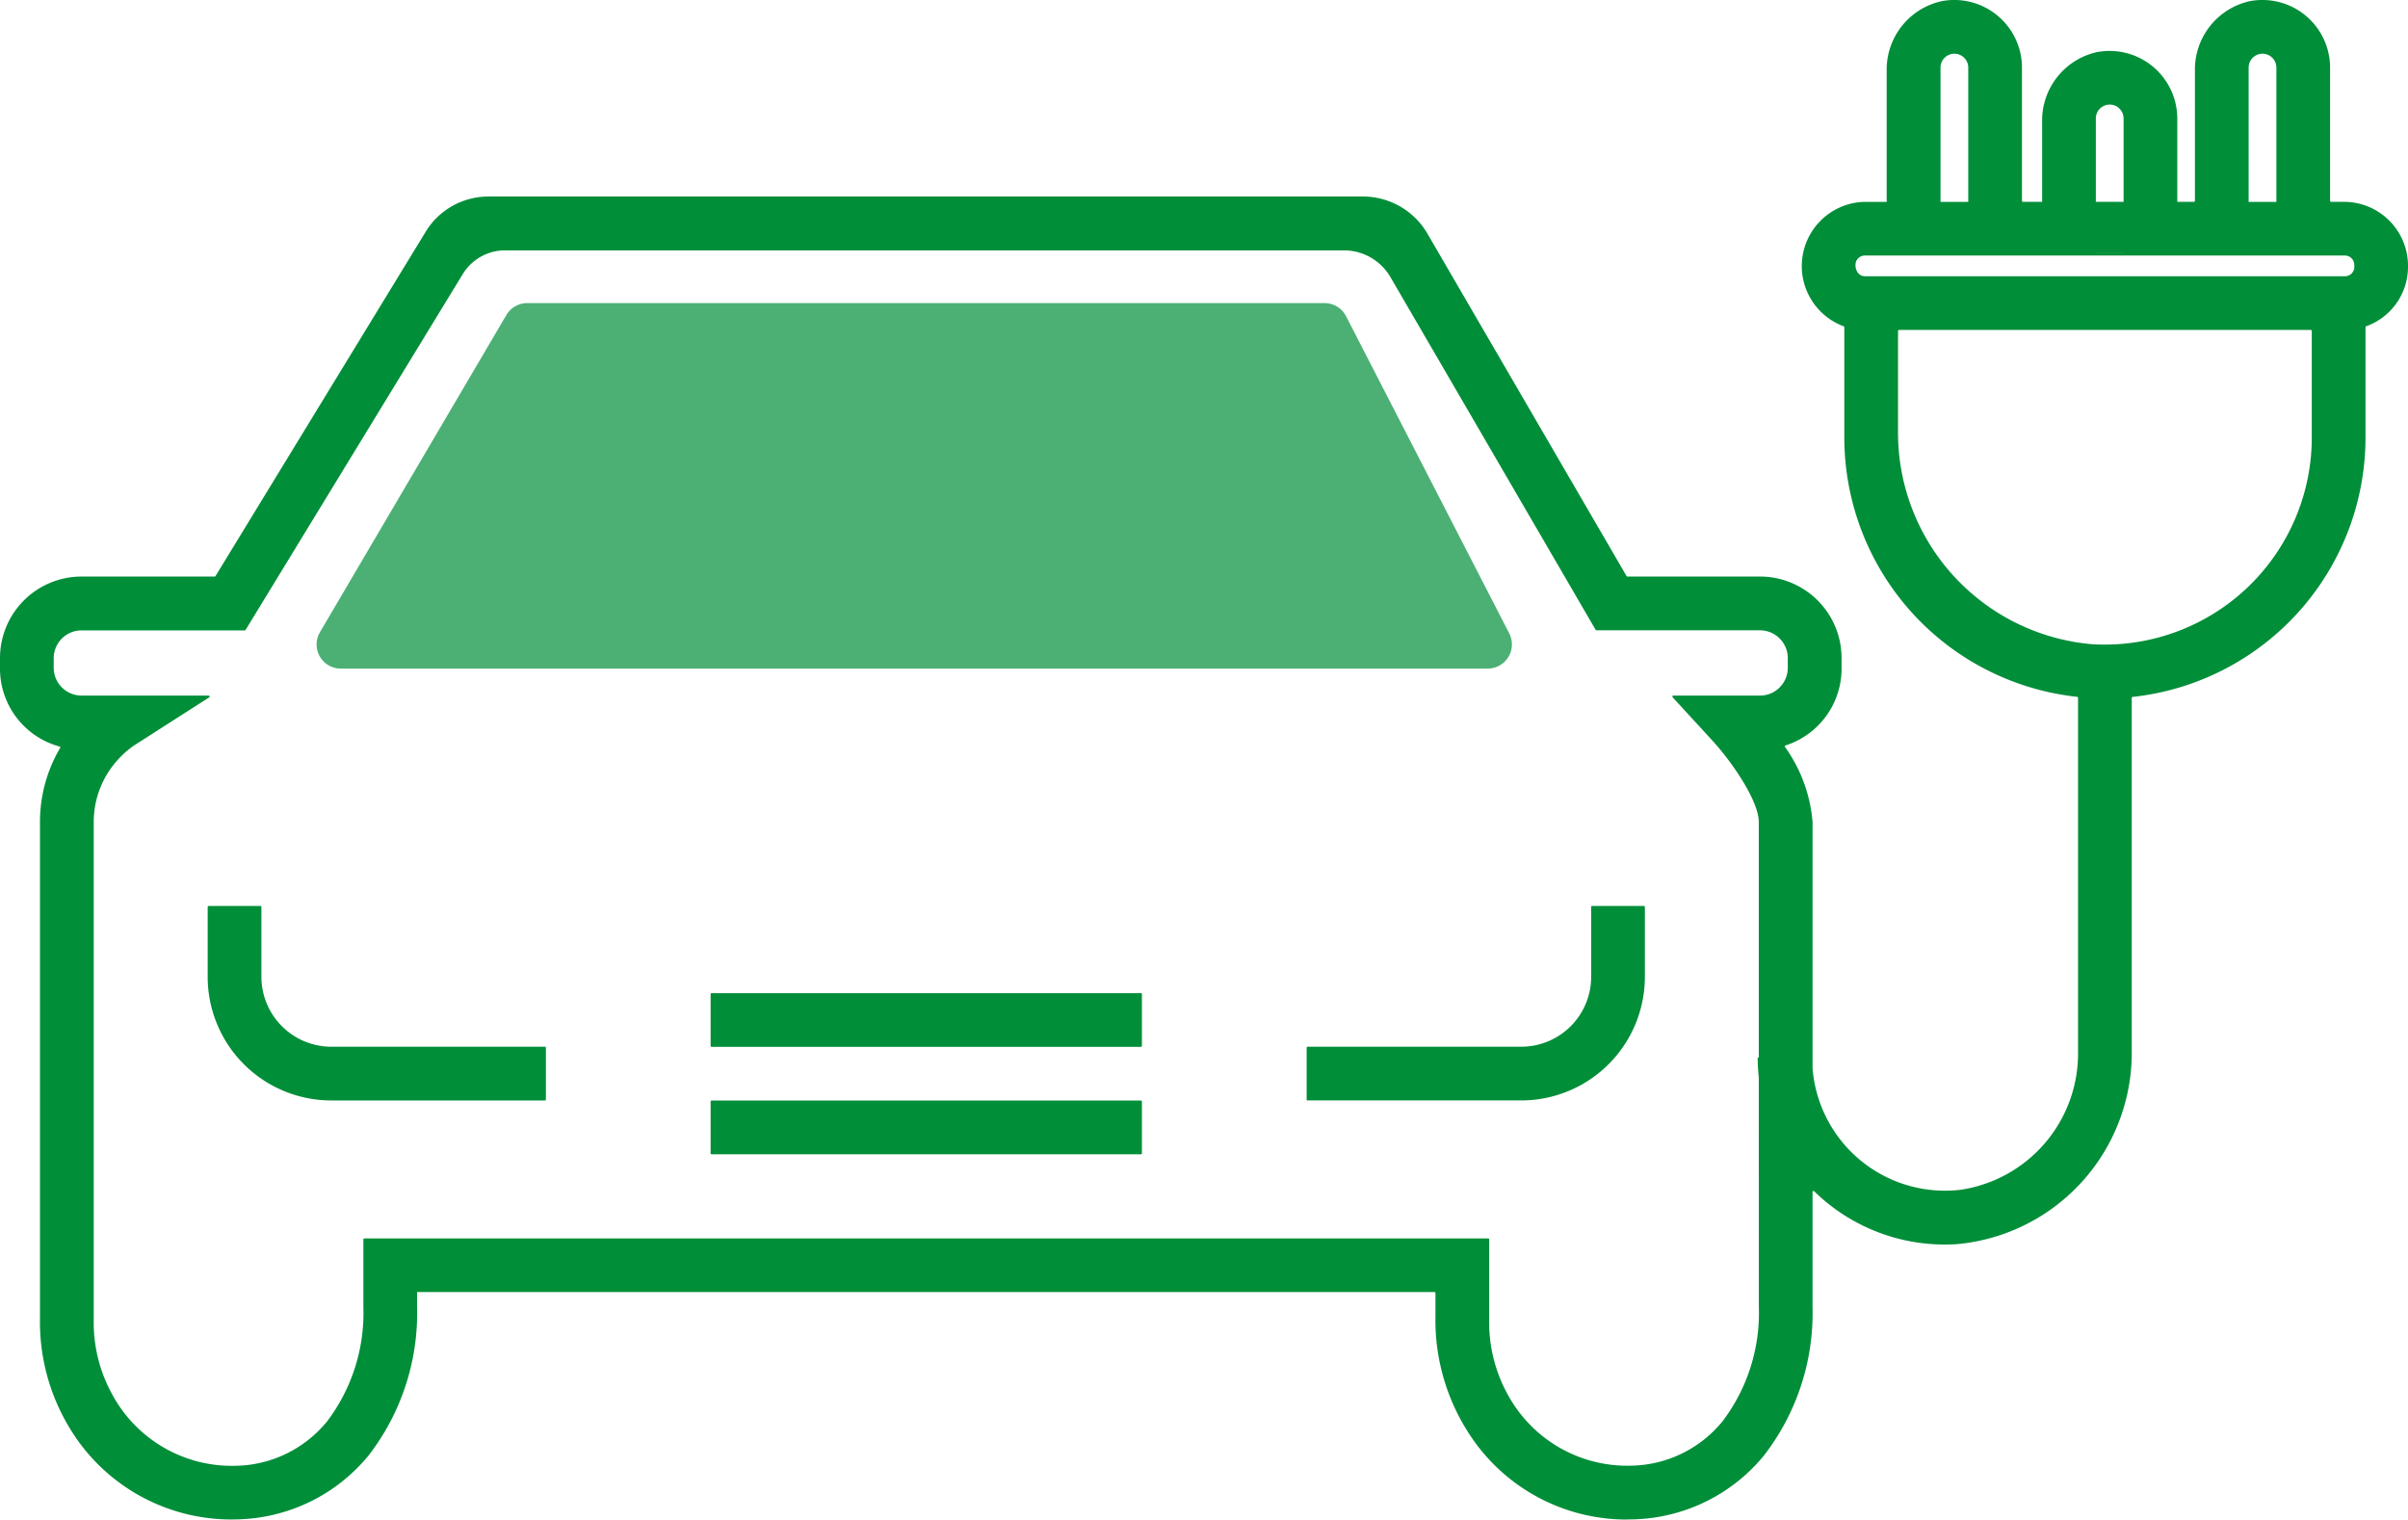
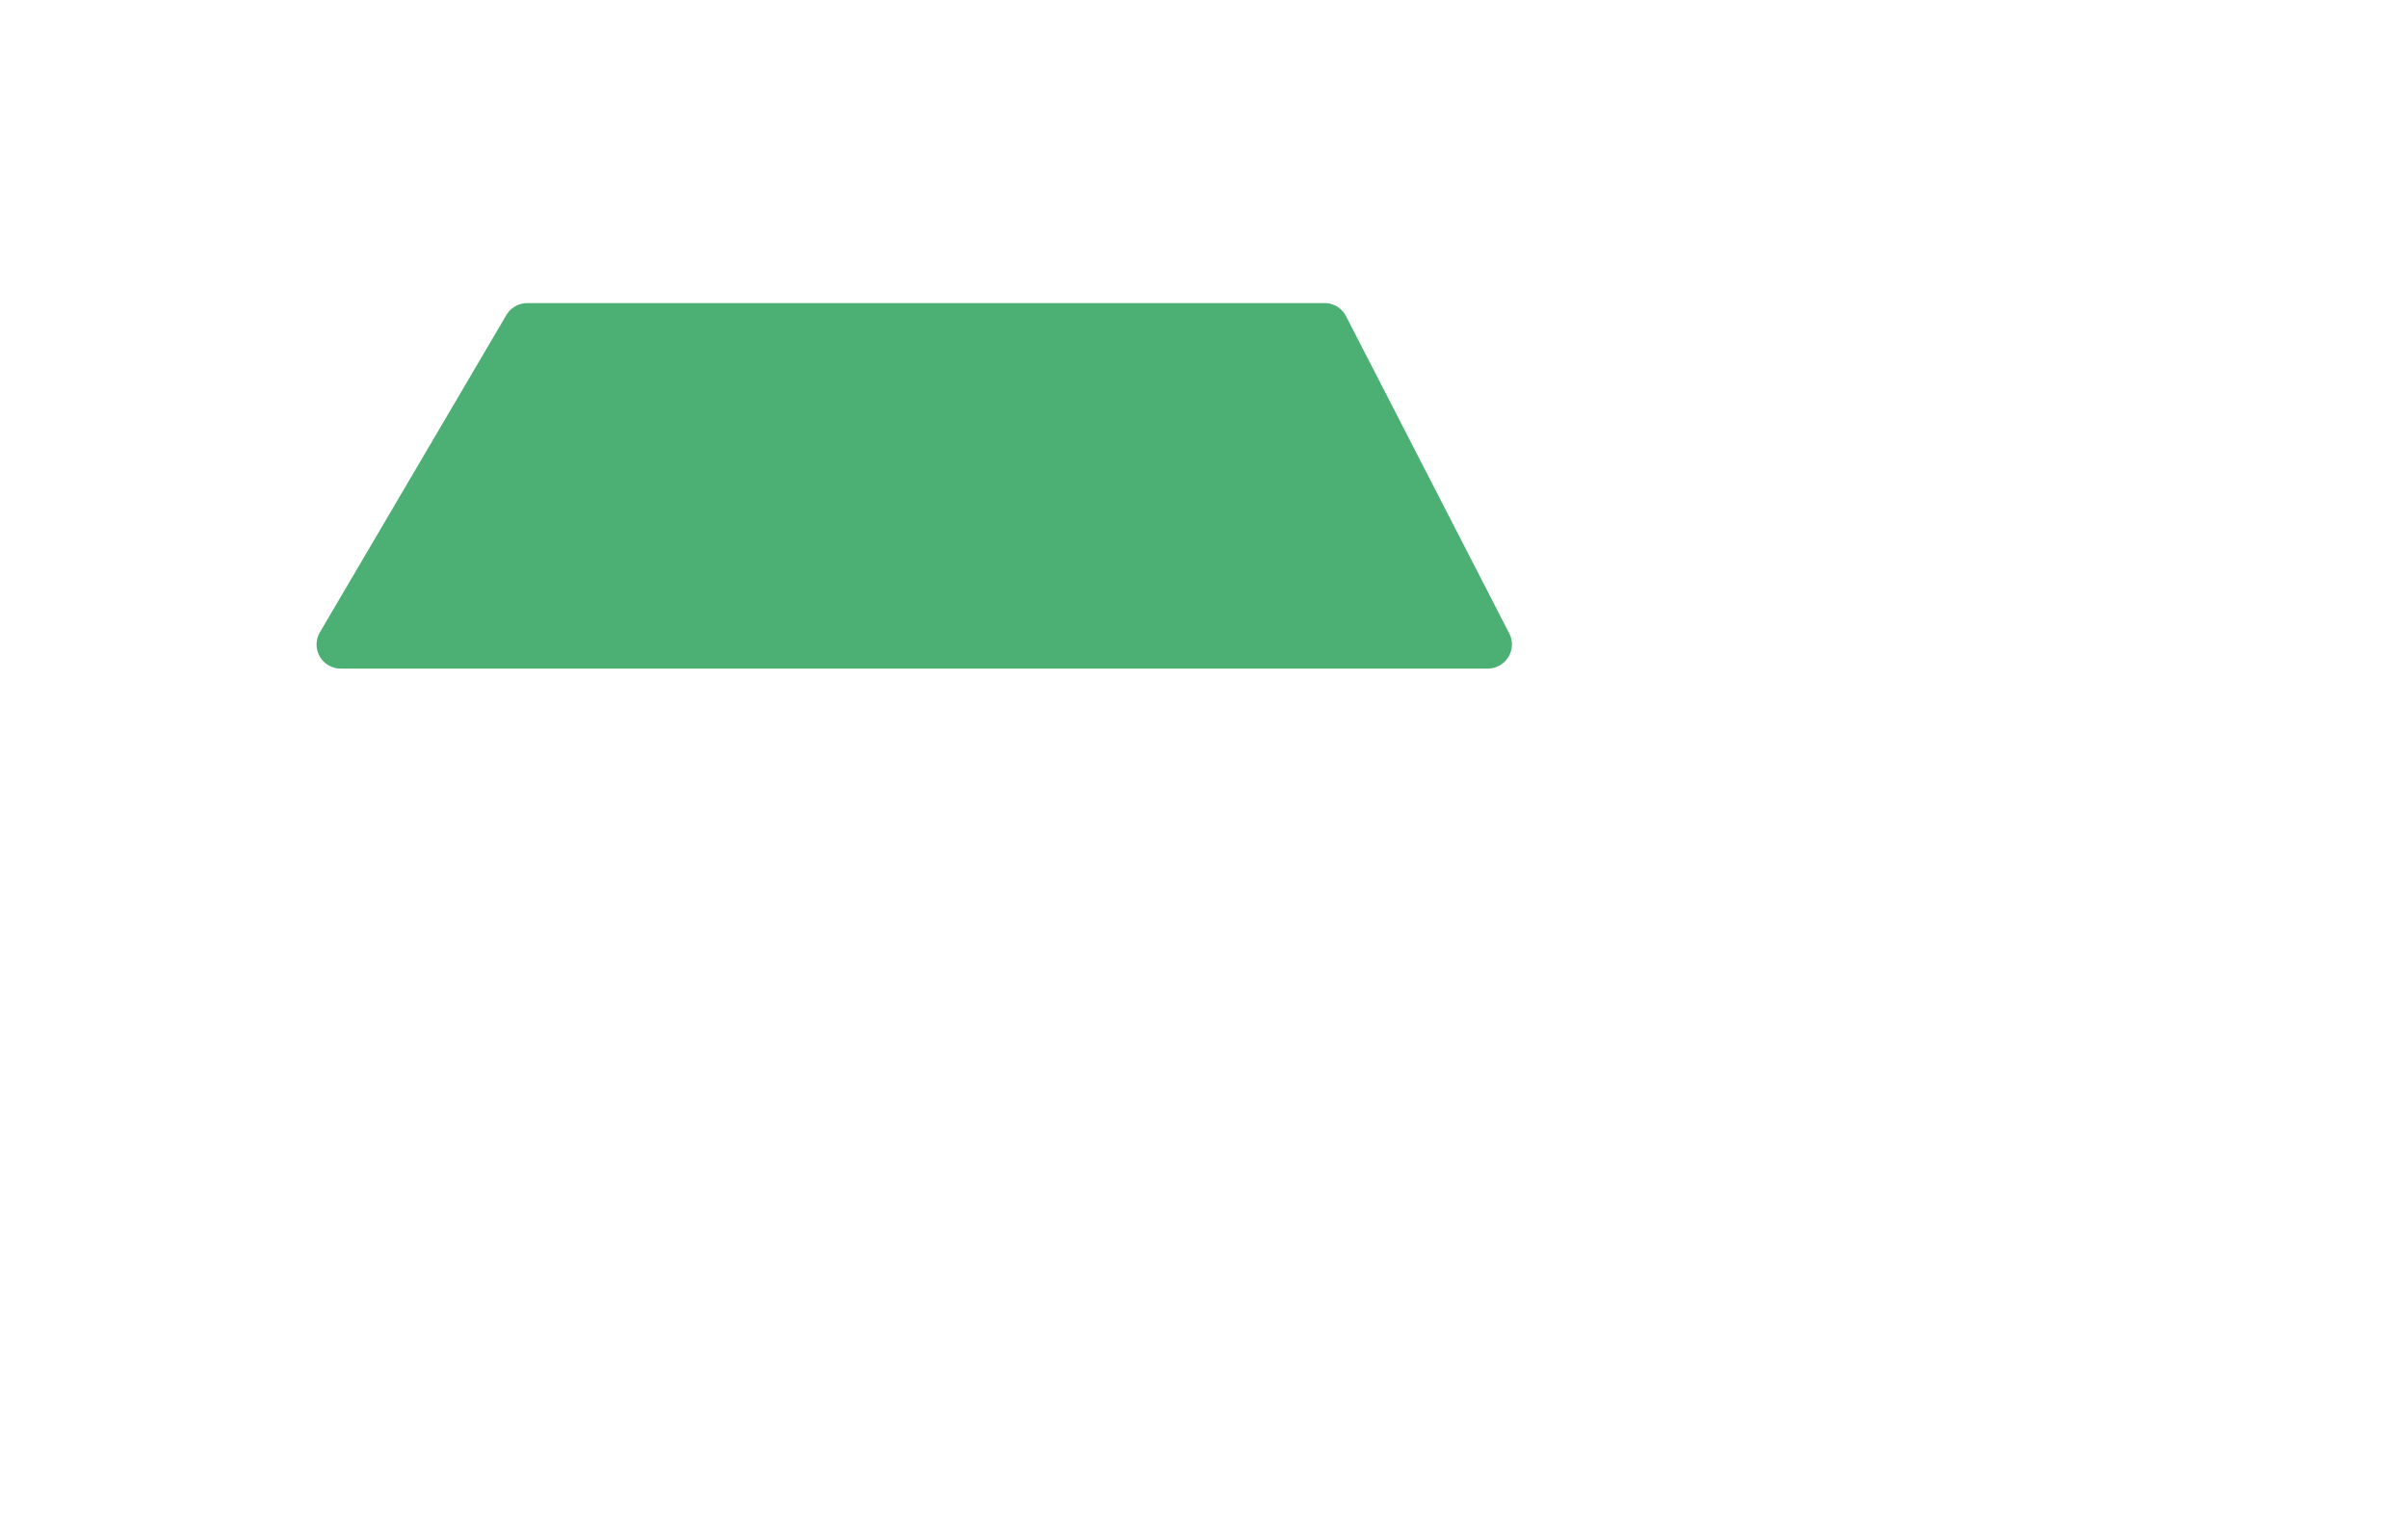
<svg xmlns="http://www.w3.org/2000/svg" id="Group_1302" data-name="Group 1302" width="103.112" height="65.065" viewBox="0 0 103.112 65.065">
  <defs>
    <clipPath id="clip-path">
      <rect id="Rectangle_247" data-name="Rectangle 247" width="103.112" height="65.065" fill="#008e39" />
    </clipPath>
    <clipPath id="clip-path-2">
      <rect id="Rectangle_246" data-name="Rectangle 246" width="103.112" height="65.065" transform="translate(0 0)" fill="#008e39" />
    </clipPath>
    <clipPath id="clip-path-3">
      <rect id="Rectangle_245" data-name="Rectangle 245" width="51.183" height="15.649" transform="translate(13.56 12.979)" fill="#008e39" />
    </clipPath>
    <clipPath id="clip-path-4">
      <rect id="Rectangle_244" data-name="Rectangle 244" width="51.182" height="15.649" transform="translate(13.56 12.979)" fill="#008e39" />
    </clipPath>
  </defs>
  <g id="Group_306" data-name="Group 306" clip-path="url(#clip-path)">
    <g id="Group_305" data-name="Group 305">
      <g id="Group_304" data-name="Group 304" clip-path="url(#clip-path-2)">
-         <path id="Path_39" data-name="Path 39" d="M30.471,47.125H48.856a.042.042,0,0,1,.042.042v2.216a.042.042,0,0,1-.042.042H30.471a.042.042,0,0,1-.042-.042V47.167a.042.042,0,0,1,.042-.042m0-2.3H48.856a.042.042,0,0,0,.042-.042V42.567a.042.042,0,0,0-.042-.042H30.471a.042.042,0,0,0-.042.042v2.216a.042.042,0,0,0,.042.042m-19.278-3V38.834a.042.042,0,0,0-.042-.042H8.935a.042.042,0,0,0-.042.042v2.992a5.294,5.294,0,0,0,5.294,5.294h9.147a.042.042,0,0,0,.042-.042V44.863a.042.042,0,0,0-.042-.043H14.188a3,3,0,0,1-2.995-2.995m56.942,0a2.994,2.994,0,0,1-3,2.994H55.993a.042.042,0,0,0-.042.043v2.215a.042.042,0,0,0,.042.042H65.14a5.3,5.3,0,0,0,5.295-5.294V38.834a.042.042,0,0,0-.042-.042H68.177a.042.042,0,0,0-.042.042Zm34.977-30.441v.046a2.7,2.7,0,0,1-1.793,2.541.039.039,0,0,0-.027.037v4.733a11.175,11.175,0,0,1-9.972,11.1.041.041,0,0,0-.037.041V44.945a8.231,8.231,0,0,1-7.459,8.325,7.988,7.988,0,0,1-6.141-2.263.04.04,0,0,0-.069.029v4.932a9.968,9.968,0,0,1-2.08,6.355,7.471,7.471,0,0,1-5.579,2.733c-.12,0-.24.008-.361.008a8.026,8.026,0,0,1-6.474-3.36,8.906,8.906,0,0,1-1.653-5.326V55.367a.042.042,0,0,0-.042-.043H17.86v.644a9.973,9.973,0,0,1-2.079,6.355A7.474,7.474,0,0,1,10.2,65.056a8.077,8.077,0,0,1-7.225-3.921,8.747,8.747,0,0,1-1.263-4.69V35.2a6.221,6.221,0,0,1,.865-3.177.038.038,0,0,0-.023-.057A3.456,3.456,0,0,1,0,28.633v-.454a3.492,3.492,0,0,1,3.492-3.492h5.7a.041.041,0,0,0,.036-.02l9-14.744a3.147,3.147,0,0,1,2.687-1.508H58.361A3.194,3.194,0,0,1,61.121,10L69.65,24.666a.042.042,0,0,0,.036.021h5.679a3.493,3.493,0,0,1,3.492,3.492v.454a3.455,3.455,0,0,1-2.406,3.288.037.037,0,0,0-.021.056A6.408,6.408,0,0,1,77.615,35.2V45.745a5.689,5.689,0,0,0,6.337,5.2,5.9,5.9,0,0,0,5.031-5.939V29.879a.04.04,0,0,0-.036-.041,11.175,11.175,0,0,1-9.972-11.1V14.009a.039.039,0,0,0-.027-.037,2.75,2.75,0,0,1,.9-5.328h.941v-5.6A3,3,0,0,1,83.143.05a2.9,2.9,0,0,1,3.439,2.844V8.6a.042.042,0,0,0,.042.042h7.322a.042.042,0,0,0,.042-.042V3.042A3,3,0,0,1,96.337.05a2.9,2.9,0,0,1,3.439,2.844V8.6a.042.042,0,0,0,.042.042h.554a2.741,2.741,0,0,1,2.74,2.741m-27.8,34.75a7.957,7.957,0,0,1-.047-.851h.047V35.2c0-.914-1.161-2.59-1.985-3.488l-1.705-1.857a.042.042,0,0,1,.031-.07h3.709a1.193,1.193,0,0,0,1.192-1.193v-.411a1.192,1.192,0,0,0-1.192-1.192h-7a.042.042,0,0,1-.036-.021l-8.785-15.1a2.307,2.307,0,0,0-1.995-1.148H21.627a2.123,2.123,0,0,0-1.811,1.016l-9.3,15.236a.04.04,0,0,1-.036.02H3.492A1.192,1.192,0,0,0,2.3,28.179v.412a1.192,1.192,0,0,0,1.192,1.192H8.936a.042.042,0,0,1,.022.077L5.772,31.9a3.49,3.49,0,0,0-.589.488A3.954,3.954,0,0,0,4.014,35.2V56.506a6.347,6.347,0,0,0,.768,3.157,5.818,5.818,0,0,0,5.315,3.1,5.155,5.155,0,0,0,3.908-1.9,7.681,7.681,0,0,0,1.555-4.893v-2.9a.042.042,0,0,1,.042-.042H63.726a.042.042,0,0,1,.042.042V56.5a6.384,6.384,0,0,0,.762,3.152,5.824,5.824,0,0,0,5.322,3.106,5.155,5.155,0,0,0,3.908-1.9,7.681,7.681,0,0,0,1.555-4.893ZM96.288,8.644h1.188V2.894a.594.594,0,1,0-1.188,0Zm-8.843,2.178v-5.6a3,3,0,0,1,2.349-2.991,2.9,2.9,0,0,1,3.439,2.844v5.75h.638m-4.126,0h1.188V5.072a.594.594,0,1,0-1.188,0ZM83.094,8.644h1.188V2.894a.594.594,0,1,0-1.188,0ZM98.95,14.128H81.317a.042.042,0,0,0-.042.042v4.221a9.093,9.093,0,0,0,8.289,9.192,8.869,8.869,0,0,0,9.428-8.841V14.17a.042.042,0,0,0-.042-.042m1.862-2.786a.4.4,0,0,0-.4-.4H79.853a.4.4,0,0,0-.4.4c0,.3.182.486.4.486h20.561a.4.4,0,0,0,.4-.4Z" fill="#008e39" />
        <g id="Group_303" data-name="Group 303" opacity="0.7">
          <g id="Group_302" data-name="Group 302">
            <g id="Group_301" data-name="Group 301" clip-path="url(#clip-path-3)">
              <g id="Group_300" data-name="Group 300">
                <g id="Group_299" data-name="Group 299" clip-path="url(#clip-path-4)">
                  <path id="Path_40" data-name="Path 40" d="M63.707,28.628H14.6A1.033,1.033,0,0,1,13.7,27.07l7.983-13.581a1.037,1.037,0,0,1,.892-.51H56.721a1.03,1.03,0,0,1,.918.561l6.988,13.581a1.035,1.035,0,0,1-.92,1.507" fill="#008e39" />
                </g>
              </g>
            </g>
          </g>
        </g>
      </g>
    </g>
  </g>
</svg>